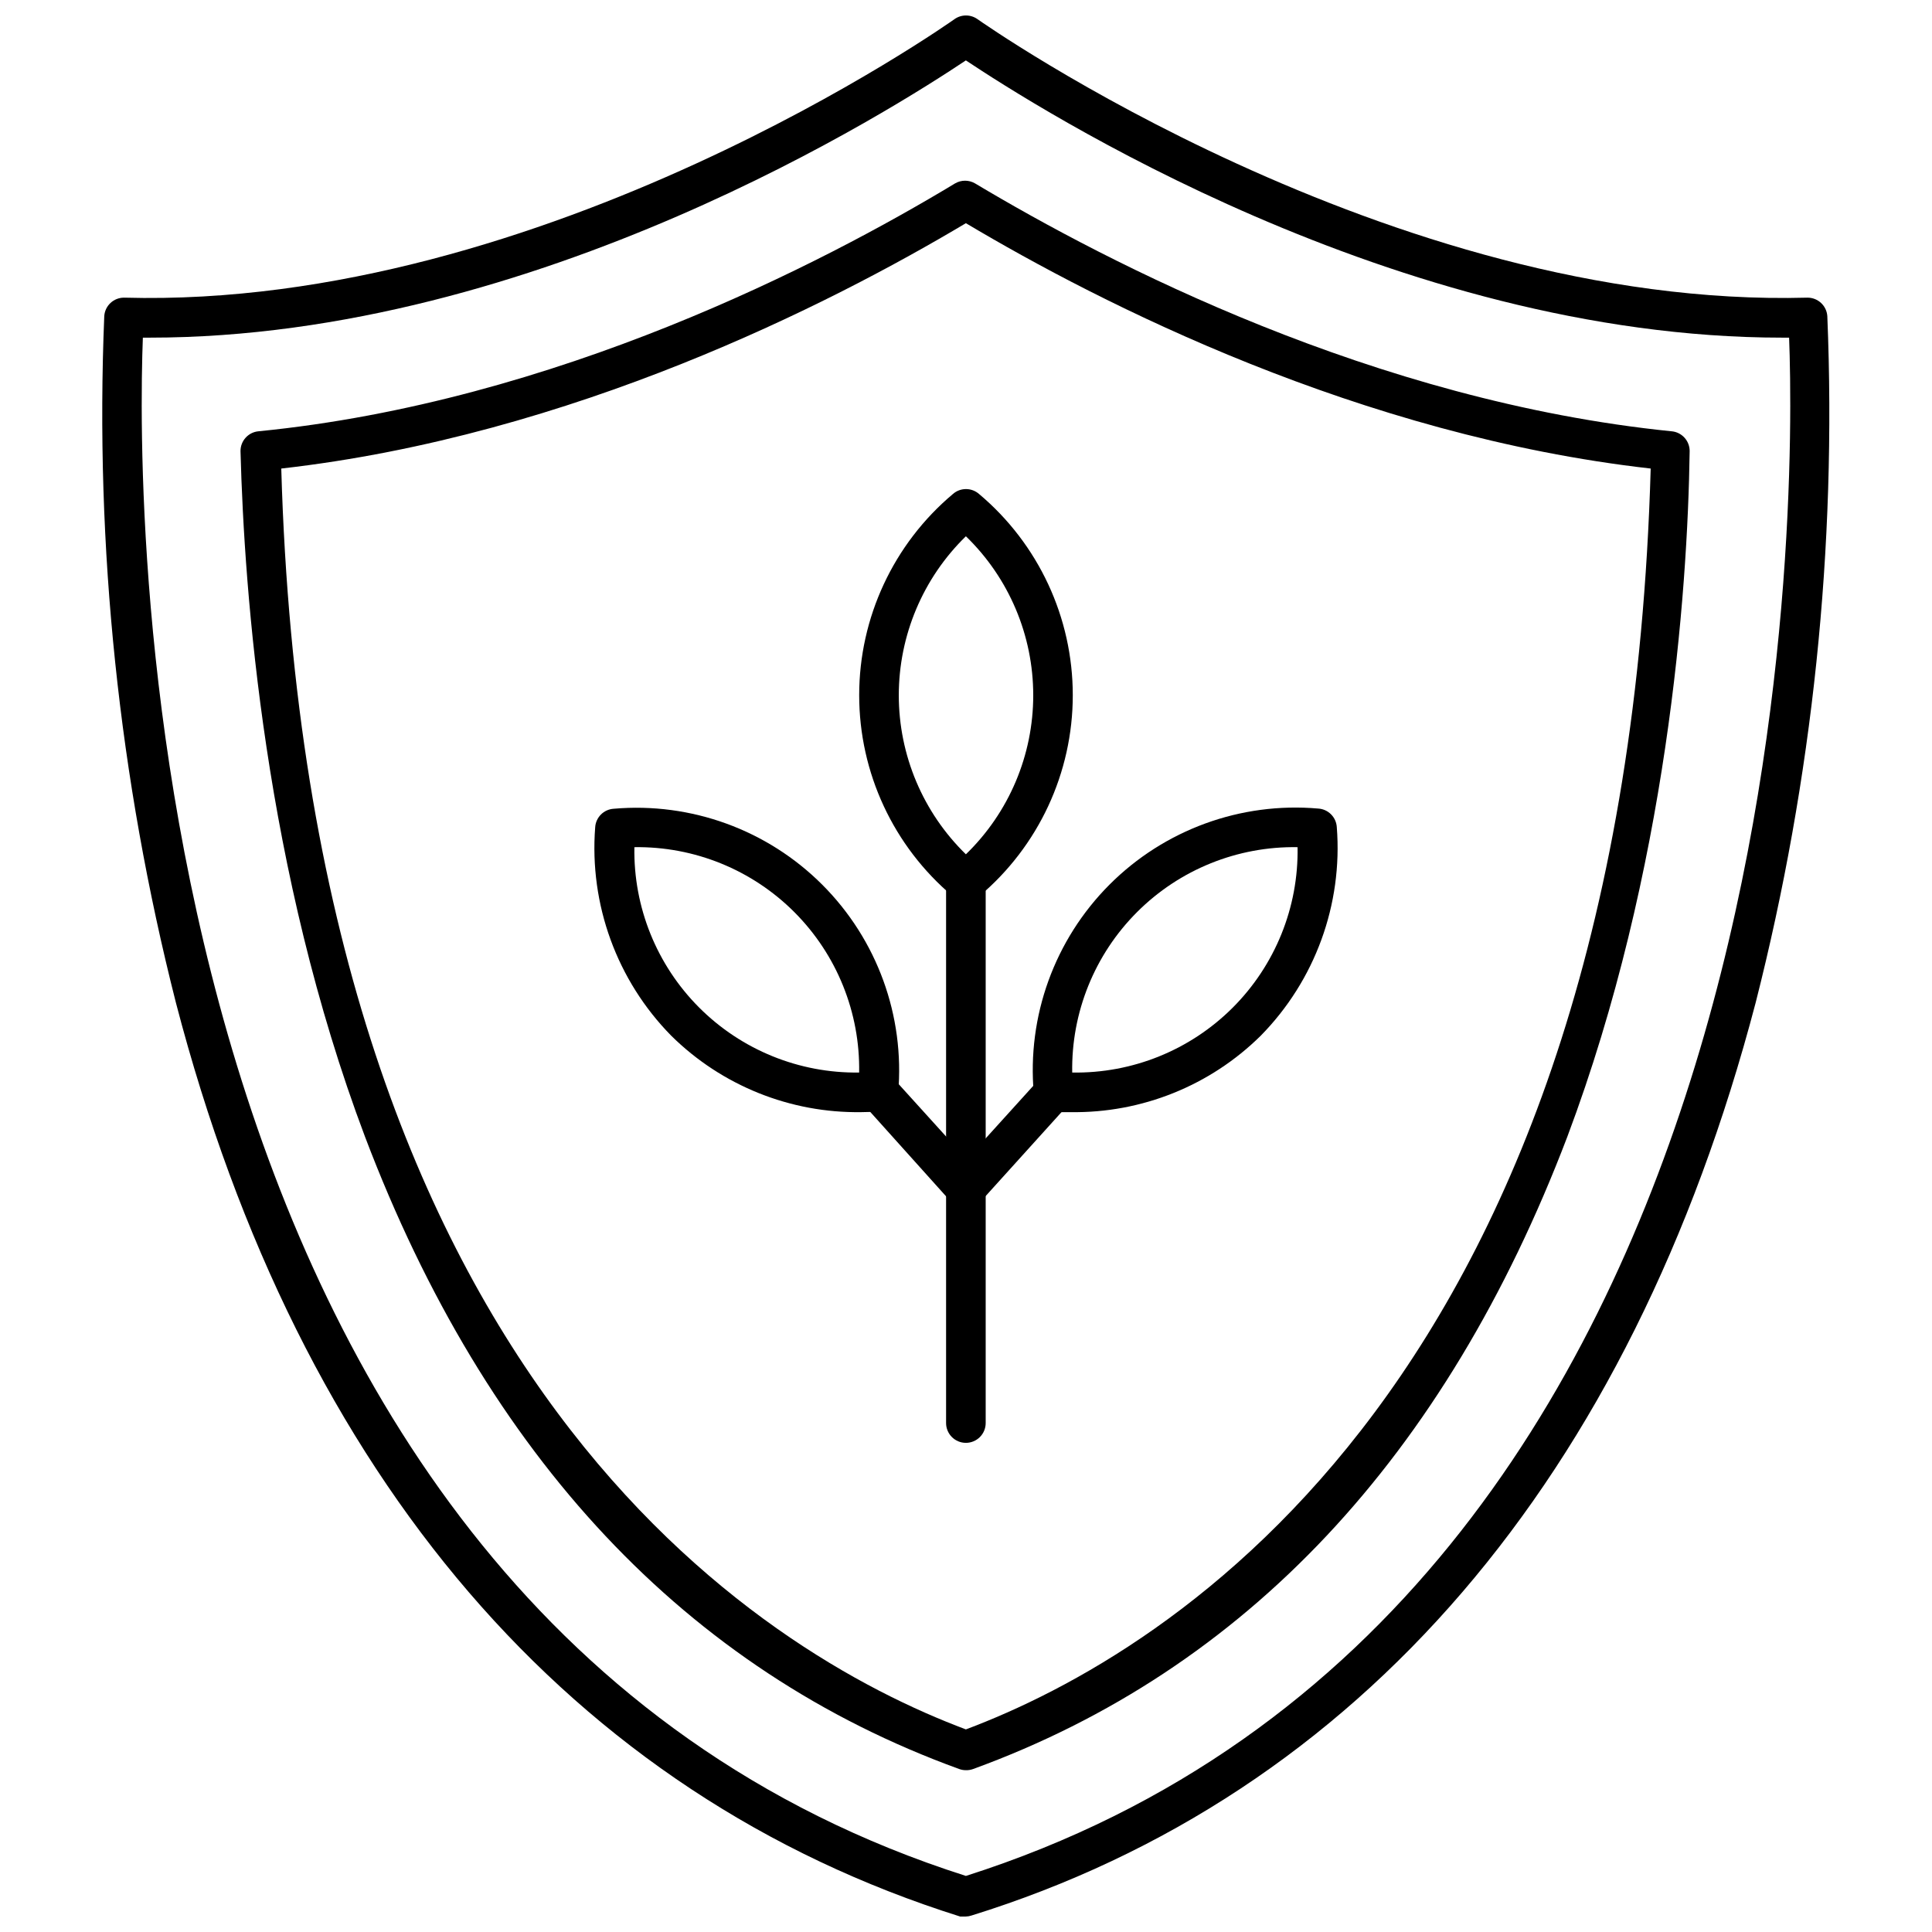
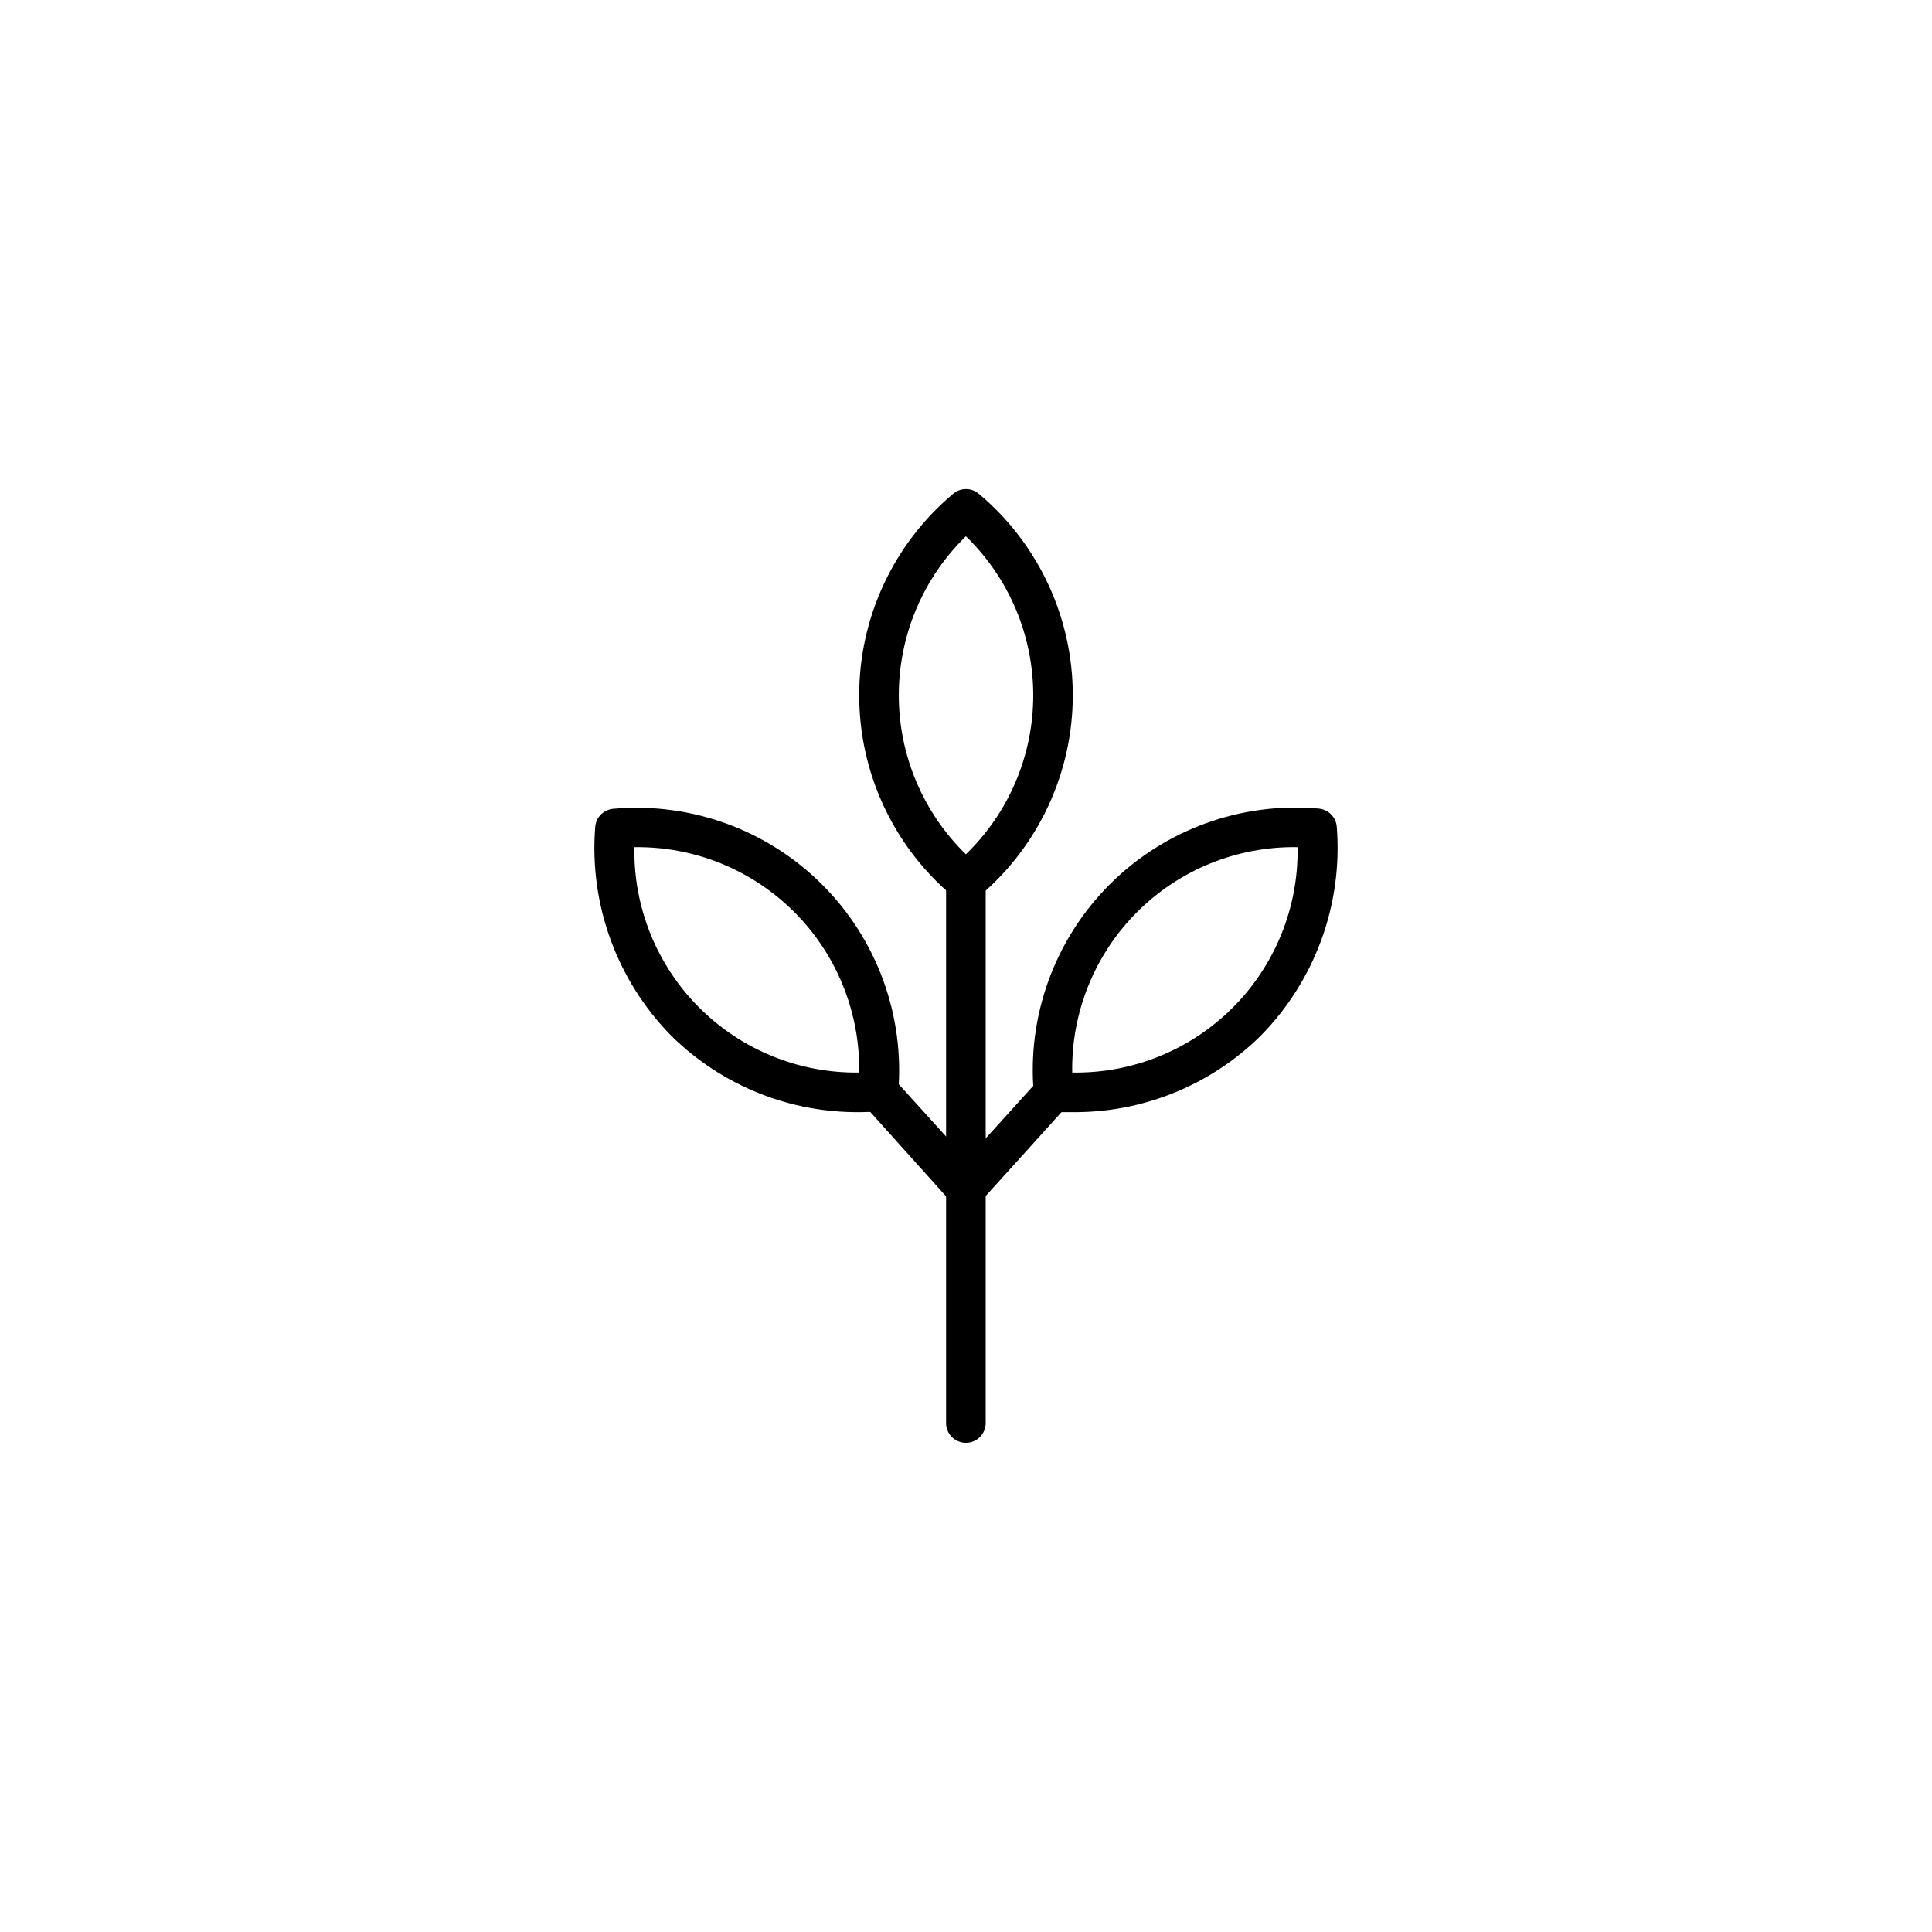
<svg xmlns="http://www.w3.org/2000/svg" width="800px" height="800px" version="1.1" viewBox="144 144 512 512">
  <defs>
    <clipPath id="a">
-       <path d="m171 148.09h458v503.81h-458z" />
+       <path d="m171 148.09h458v503.81z" />
    </clipPath>
  </defs>
  <g clip-path="url(#a)">
-     <path d="m399.97 651.9c-0.504 0.082-1.02 0.082-1.523 0-102.91-32.379-174.97-116.03-207.82-242.14-15.113-59.43-21.512-120.73-18.996-182 0.191-2.754 2.484-4.887 5.246-4.879 111.47 3.094 219-73.055 220.05-73.789 1.832-1.32 4.305-1.32 6.141 0 1.047 0.734 109.05 76.832 219.94 73.789 2.762-0.008 5.055 2.125 5.25 4.879 2.516 61.27-3.883 122.57-19 182-33.062 125.95-104.96 209.92-207.82 241.88v-0.004c-0.473 0.16-0.969 0.25-1.469 0.262zm-218.11-418.42c-1.625 41.984-4.512 336.66 218.11 407.66 222.78-71.004 219.79-365.68 218.16-407.66h-1.785c-102.7 0-197.96-61.246-216.38-73.473-18.367 12.227-113.52 73.473-216.32 73.473z" />
-   </g>
-   <path d="m399.97 613.12c-0.609 0-1.211-0.109-1.785-0.316-72.266-26.238-125.22-82.656-157.44-167.52-26.605-70.48-32.012-144.11-33.008-181.74-0.012-2.723 2.062-5.004 4.773-5.25 78.719-7.766 149.52-44.504 184.62-65.707v0.004c1.625-0.938 3.625-0.938 5.25 0 35.109 20.992 105.75 57.727 184.62 65.707v-0.004c2.711 0.246 4.785 2.527 4.777 5.25-0.527 37.629-5.934 111.26-32.434 181.74-32.328 84.859-85.281 141.22-157.44 167.52-0.621 0.227-1.281 0.336-1.941 0.316zm-181.43-344.95c6.93 241.67 127.58 313.94 181.43 334.14 53.898-20.258 174.55-92.469 181.48-334.14-76.988-8.711-145.53-43.609-181.48-65.023-35.898 21.414-104.44 56.312-181.43 65.023z" />
+     </g>
  <path d="m399.97 526.37c-2.898 0-5.25-2.352-5.25-5.25v-143.48c0-2.898 2.352-5.246 5.25-5.246 2.898 0 5.246 2.348 5.246 5.246v143.48c0 1.395-0.551 2.727-1.535 3.711s-2.32 1.539-3.711 1.539z" />
  <path d="m399.97 382.89c-1.281-0.016-2.516-0.504-3.465-1.363-15.73-13.234-24.812-32.738-24.812-53.297 0-20.555 9.082-40.059 24.812-53.293 1.988-1.77 4.992-1.77 6.981 0 15.73 13.234 24.812 32.738 24.812 53.293 0 20.559-9.082 40.062-24.812 53.297-0.961 0.871-2.215 1.359-3.516 1.363zm0-96.773c-11.367 11.074-17.781 26.27-17.781 42.141 0 15.871 6.414 31.066 17.781 42.141 11.41-11.051 17.848-26.258 17.848-42.141 0-15.883-6.438-31.09-17.848-42.141z" />
  <path d="m427.73 438.73h-4.879c-2.641-0.184-4.731-2.297-4.883-4.934-1.832-20.508 5.512-40.777 20.055-55.352 14.543-14.574 34.797-21.957 55.309-20.168 2.656 0.156 4.777 2.273 4.934 4.934 1.594 20.469-5.758 40.625-20.156 55.262-13.391 13.238-31.547 20.539-50.379 20.258zm60.141-70.219c-15.918-0.273-31.27 5.93-42.527 17.191-11.262 11.258-17.465 26.609-17.195 42.531 15.922 0.27 31.273-5.934 42.531-17.191 11.262-11.262 17.465-26.609 17.191-42.531z" />
  <path d="m399.97 464.29c-1.223-0.039-2.391-0.5-3.305-1.309-1.047-0.938-1.672-2.25-1.742-3.652-0.066-1.398 0.426-2.769 1.371-3.801l23.195-25.609h0.004c1.996-1.398 4.695-1.234 6.508 0.391 1.816 1.629 2.273 4.293 1.102 6.43l-23.195 25.664c-0.977 1.172-2.414 1.859-3.938 1.887z" />
  <path d="m372.26 438.73c-18.832 0.281-36.984-7.019-50.379-20.258-14.383-14.625-21.73-34.758-20.152-55.211 0.152-2.656 2.273-4.777 4.934-4.934 20.48-1.781 40.703 5.582 55.238 20.121 14.539 14.539 21.906 34.758 20.121 55.242-0.156 2.656-2.273 4.777-4.934 4.934zm-60.141-70.219c-0.273 15.891 5.91 31.219 17.137 42.473 11.227 11.254 26.535 17.477 42.426 17.25 0.273-15.895-5.91-31.219-17.137-42.477-11.223-11.254-26.531-17.477-42.426-17.246z" />
  <path d="m399.97 464.29c-1.48 0-2.891-0.633-3.883-1.73l-23.199-25.82c-1.934-2.144-1.77-5.457 0.371-7.398 1.031-0.949 2.402-1.441 3.801-1.371 1.398 0.066 2.715 0.695 3.648 1.738l23.195 25.609h0.004c1.012 1.043 1.547 2.457 1.48 3.91-0.07 1.453-0.742 2.812-1.852 3.754-0.996 0.844-2.258 1.309-3.566 1.309z" />
</svg>